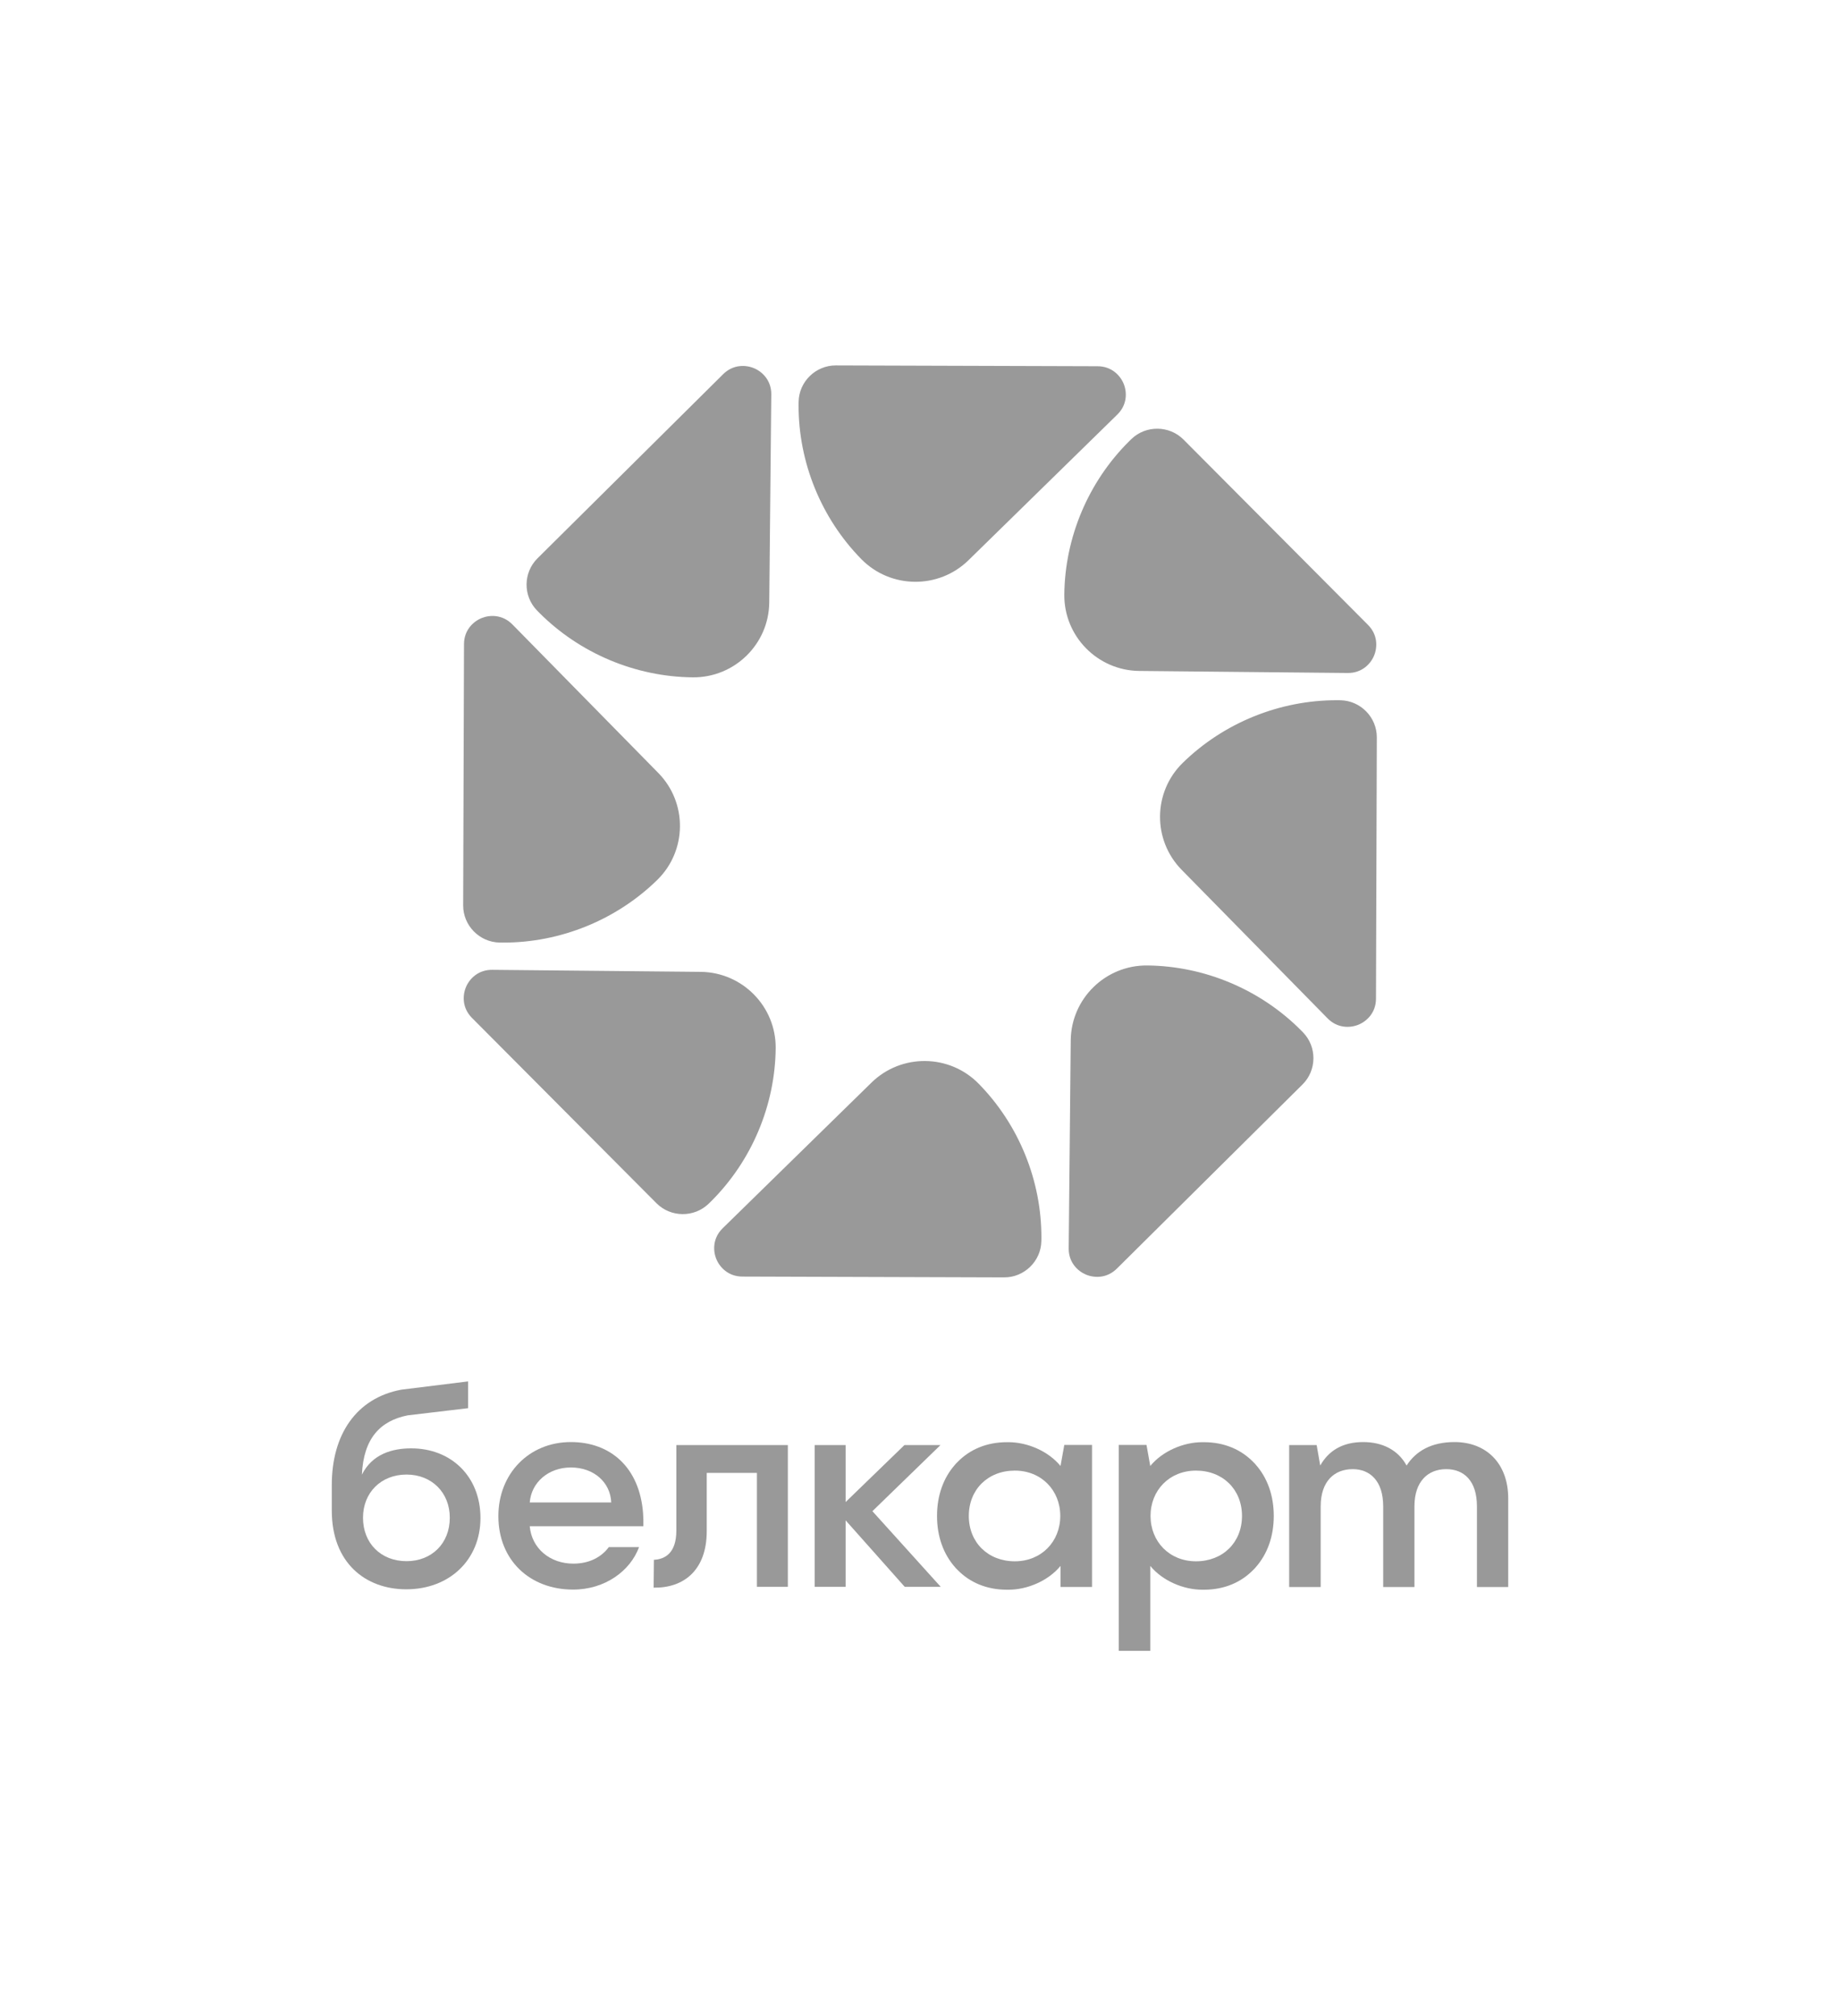
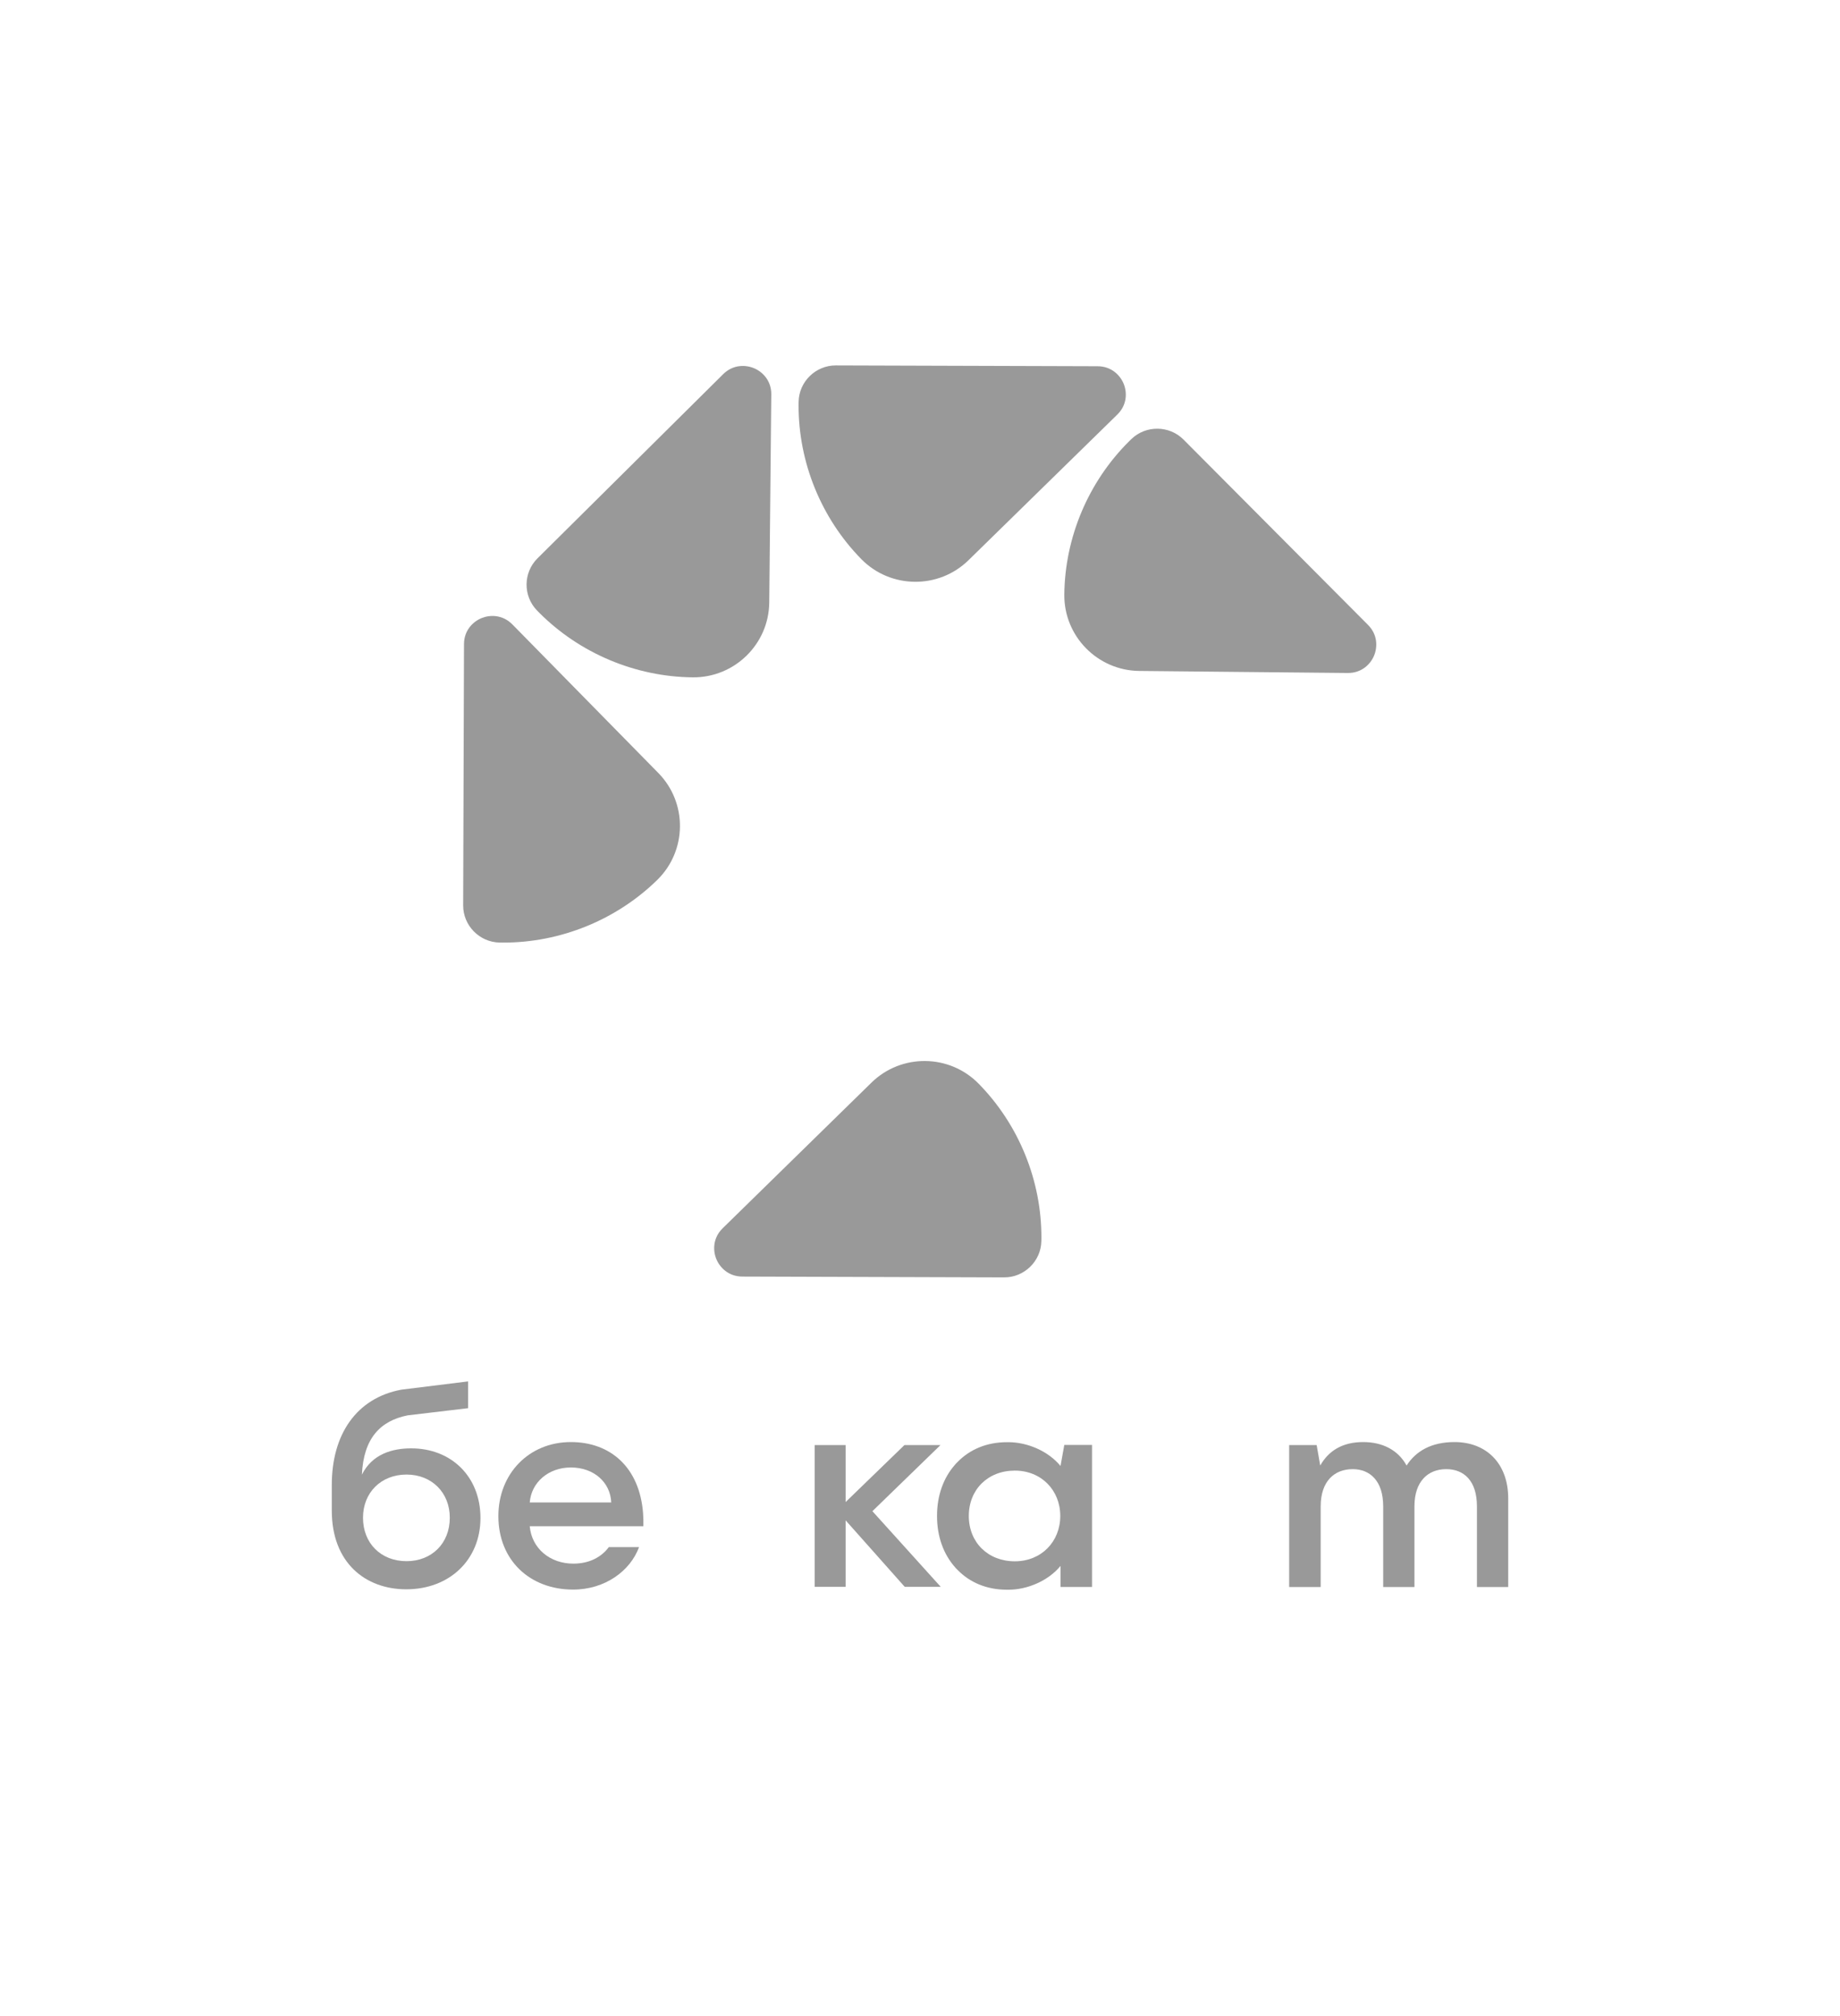
<svg xmlns="http://www.w3.org/2000/svg" viewBox="0 0 1001.00 1096.43" data-guides="{&quot;vertical&quot;:[],&quot;horizontal&quot;:[]}">
  <path fill="#999999" stroke="none" fill-opacity="1" stroke-width="1" stroke-opacity="1" color="rgb(51, 51, 51)" class="st2" id="tSvg1648d047bee" title="Path 31" d="M261.383 825.485C261.383 848.216 244.55 864.26 221.016 864.26C198.825 864.26 180.5 849.847 180.5 821.472C180.5 816.817 180.5 812.161 180.5 807.505C180.5 780.167 193.759 760.297 218.337 755.695C230.439 754.198 242.541 752.701 254.643 751.203C254.643 756.058 254.643 760.912 254.643 765.766C243.683 767.067 232.722 768.368 221.762 769.669C206.869 772.639 197.781 782.14 196.886 801.9C202.542 790.606 213.57 787.61 223.702 787.61C245.445 787.603 261.383 802.904 261.383 825.485ZM244.699 825.336C244.699 811.667 234.865 801.861 221.165 801.861C207.31 801.861 197.482 811.667 197.482 825.336C197.482 839.303 207.31 848.96 221.165 848.96C234.865 848.96 244.699 839.303 244.699 825.336Z" style="" />
  <path fill="#999999" stroke="none" fill-opacity="1" stroke-width="1" stroke-opacity="1" color="rgb(51, 51, 51)" class="st2" id="tSvg119e098e31f" title="Path 32" d="M350.011 829.944C350.07 827.518 350.011 825.187 349.849 822.941C347.955 797.946 332.075 784.186 310.572 784.186C287.603 784.186 271.126 801.564 271.126 824.456C271.126 848.513 288.329 864.415 311.772 864.415C329.098 864.415 342.876 854.306 347.65 841.323C342.167 841.323 336.683 841.323 331.2 841.323C327.411 846.448 320.99 850.306 311.915 850.306C299.155 850.306 289.231 841.976 288.186 829.944C308.795 829.944 329.403 829.944 350.011 829.944ZM288.193 817.019C289.069 806.036 298.422 798.01 310.572 798.01C323.189 798.01 332.075 806.178 332.523 817.019C317.746 817.019 302.97 817.019 288.193 817.019Z" style="" />
-   <path fill="#999999" stroke="none" fill-opacity="1" stroke-width="1" stroke-opacity="1" color="rgb(51, 51, 51)" class="st2" id="tSvg56a959dfc9" title="Path 33" d="M355.733 848.216C361.694 847.918 367.947 844.649 367.947 832.32C367.947 816.819 367.947 801.318 367.947 785.817C388.168 785.817 408.39 785.817 428.611 785.817C428.611 811.518 428.611 837.219 428.611 862.92C423 862.92 417.389 862.92 411.778 862.92C411.778 842.27 411.778 821.619 411.778 800.968C402.679 800.968 393.581 800.968 384.482 800.968C384.482 811.516 384.482 822.063 384.482 832.611C384.482 854.002 371.82 863.658 355.583 863.367C355.633 858.317 355.683 853.266 355.733 848.216Z" style="" />
  <path fill="#999999" stroke="none" fill-opacity="1" stroke-width="1" stroke-opacity="1" color="rgb(51, 51, 51)" class="st2" id="tSvga157a81532" title="Path 34" d="M474.608 821.776C486.955 809.79 499.301 797.803 511.648 785.817C505.111 785.817 498.575 785.817 492.038 785.817C485.212 792.427 478.386 799.037 471.56 805.648C467.717 809.369 463.875 813.091 460.033 816.812C460.033 806.48 460.033 796.149 460.033 785.817C459.946 785.817 459.86 785.817 459.773 785.817C454.577 785.817 449.381 785.817 444.186 785.817C443.857 785.817 443.528 785.817 443.2 785.817C443.2 811.52 443.2 837.224 443.2 862.927C443.528 862.927 443.857 862.927 444.186 862.927C449.381 862.927 454.577 862.927 459.773 862.927C459.86 862.927 459.946 862.927 460.033 862.927C460.033 850.871 460.033 838.816 460.033 826.76C463.814 831.008 467.596 835.256 471.378 839.504C478.319 847.312 485.26 855.119 492.2 862.927C498.728 862.927 505.256 862.927 511.784 862.927C499.392 849.21 487 835.493 474.608 821.776Z" style="" />
  <path fill="#999999" stroke="none" fill-opacity="1" stroke-width="1" stroke-opacity="1" color="rgb(51, 51, 51)" class="st2" id="tSvg161304979f" title="Path 35" d="M578.999 785.746C578.316 789.564 577.633 793.383 576.949 797.201C570.313 789.111 558.91 784.257 548.648 784.257C548.525 784.257 548.414 784.27 548.291 784.27C548.11 784.27 547.934 784.257 547.753 784.257C536.596 784.257 527.508 788.328 521.008 794.956C520.69 795.273 520.366 795.577 520.061 795.9C519.879 796.101 519.711 796.315 519.535 796.522C513.276 803.59 509.766 813.22 509.766 824.223C509.766 824.275 509.773 824.32 509.773 824.372C509.773 824.424 509.766 824.469 509.766 824.521C509.766 835.523 513.276 845.154 519.535 852.222C519.711 852.429 519.879 852.643 520.061 852.843C520.366 853.173 520.69 853.471 521.008 853.788C527.508 860.416 536.596 864.487 547.753 864.487C547.934 864.487 548.11 864.474 548.291 864.474C548.414 864.474 548.525 864.487 548.648 864.487C558.91 864.487 570.313 859.633 576.949 851.542C576.949 855.361 576.949 859.179 576.949 862.998C582.66 862.998 588.37 862.998 594.081 862.998C594.081 862.948 594.081 862.899 594.081 862.849C594.081 837.198 594.081 811.546 594.081 785.894C594.081 785.845 594.081 785.795 594.081 785.746C589.054 785.746 584.027 785.746 578.999 785.746ZM552.079 849.031C537.484 849.031 527.054 838.779 527.054 824.372C527.054 809.958 537.484 799.713 552.079 799.713C566.532 799.713 576.807 810.411 576.807 824.372C576.807 838.332 566.525 849.031 552.079 849.031Z" style="" />
-   <path fill="#999999" stroke="none" fill-opacity="1" stroke-width="1" stroke-opacity="1" color="rgb(51, 51, 51)" class="st2" id="tSvg1332a53a7fa" title="Path 36" d="M608.637 785.746C608.637 785.795 608.637 785.845 608.637 785.894C608.637 823.118 608.637 860.342 608.637 897.566C608.637 897.616 608.637 897.666 608.637 897.715C614.347 897.715 620.058 897.715 625.769 897.715C625.769 882.324 625.769 866.933 625.769 851.542C632.404 859.633 643.808 864.487 654.07 864.487C654.193 864.487 654.304 864.474 654.427 864.474C654.609 864.474 654.784 864.487 654.965 864.487C666.122 864.487 675.21 860.416 681.71 853.788C682.028 853.471 682.352 853.167 682.657 852.843C682.839 852.643 683.008 852.429 683.183 852.222C689.442 845.154 692.952 835.523 692.952 824.521C692.952 824.469 692.945 824.424 692.945 824.372C692.945 824.32 692.952 824.275 692.952 824.223C692.952 813.22 689.442 803.59 683.183 796.522C683.008 796.315 682.839 796.101 682.657 795.9C682.352 795.57 682.028 795.273 681.71 794.956C675.21 788.328 666.122 784.257 654.965 784.257C654.784 784.257 654.609 784.27 654.427 784.27C654.304 784.27 654.193 784.257 654.07 784.257C643.808 784.257 632.404 789.111 625.769 797.201C625.085 793.383 624.402 789.564 623.719 785.746C618.692 785.746 613.664 785.746 608.637 785.746ZM625.918 824.372C625.918 810.405 636.199 799.713 650.645 799.713C665.24 799.713 675.671 809.965 675.671 824.372C675.671 838.786 665.24 849.031 650.645 849.031C636.193 849.031 625.918 838.332 625.918 824.372Z" style="" />
  <path fill="#999999" stroke="none" fill-opacity="1" stroke-width="1" stroke-opacity="1" color="rgb(51, 51, 51)" class="st2" id="tSvg726252fbb0" title="Path 37" d="M820.5 814.832C820.5 830.898 820.5 846.964 820.5 863.03C814.831 863.03 809.161 863.03 803.492 863.03C803.492 848.403 803.492 833.776 803.492 819.149C803.492 805.162 796.331 798.917 786.789 798.917C776.942 798.917 769.488 805.46 769.488 819.149C769.488 833.776 769.488 848.403 769.488 863.03C763.821 863.03 758.154 863.03 752.487 863.03C752.487 848.403 752.487 833.776 752.487 819.149C752.487 805.162 745.176 798.917 735.933 798.917C725.943 798.917 718.483 805.46 718.483 819.149C718.483 833.776 718.483 848.403 718.483 863.03C712.766 863.03 707.049 863.03 701.332 863.03C701.332 837.295 701.332 811.559 701.332 785.823C706.319 785.823 711.305 785.823 716.291 785.823C716.937 789.534 717.584 793.245 718.23 796.955C722.706 789.072 730.121 784.186 741.602 784.186C752.039 784.186 760.595 788.477 765.214 796.955C770.286 789.072 778.739 784.186 791.271 784.186C808.714 784.186 820.5 795.939 820.5 814.832Z" style="" />
  <path fill="#999999" stroke="none" fill-opacity="1" stroke-width="1" stroke-opacity="1" color="rgb(51, 51, 51)" class="st1" id="tSvgc3efcb4ddc" title="Path 38" d="M474.102 588.718C447.122 615.116 420.142 641.514 393.161 667.912C387.738 673.22 387.803 680.028 389.684 684.637C391.565 689.238 396.275 694.17 403.871 694.196C451.343 694.347 498.815 694.498 546.287 694.649C557.243 694.682 566.324 685.815 566.525 674.883C566.538 674.301 566.545 673.712 566.545 673.129C566.642 641.997 554.252 611.539 532.392 589.294C516.48 573.094 490.332 572.842 474.102 588.718Z" style="" />
-   <path fill="#999999" stroke="none" fill-opacity="1" stroke-width="1" stroke-opacity="1" color="rgb(51, 51, 51)" class="st1" id="tSvg12e7308c712" title="Path 39" d="M381.167 528.494C343.382 528.125 305.597 527.756 267.811 527.387C260.216 527.31 255.435 532.177 253.502 536.759C251.569 541.342 251.407 548.15 256.758 553.529C290.221 587.128 323.684 620.728 357.147 654.327C364.872 662.081 377.573 662.217 385.468 654.625C385.889 654.223 386.311 653.809 386.726 653.402C408.853 631.461 421.683 601.177 421.988 570.026C422.209 547.341 403.897 528.714 381.167 528.494Z" style="" />
  <path fill="#999999" stroke="none" fill-opacity="1" stroke-width="1" stroke-opacity="1" color="rgb(51, 51, 51)" class="st1" id="tSvg81ea2484aa" title="Path 40" d="M271.788 512.56C272.372 512.572 272.962 512.579 273.546 512.579C304.747 512.676 335.274 500.314 357.568 478.503C373.798 462.626 374.051 436.537 358.139 420.343C331.682 393.423 305.225 366.503 278.768 339.583C273.449 334.172 266.625 334.237 262.006 336.114C257.394 337.984 252.451 342.69 252.425 350.269C252.274 397.635 252.122 445 251.971 492.366C251.945 503.304 260.832 512.359 271.788 512.56Z" style="" />
  <path fill="#999999" stroke="none" fill-opacity="1" stroke-width="1" stroke-opacity="1" color="rgb(51, 51, 51)" class="st1" id="tSvg1815cdbc5a7" title="Path 41" d="M293.311 333.156C315.301 355.233 345.652 368.035 376.873 368.339C399.602 368.559 418.271 350.295 418.492 327.616C418.861 289.915 419.231 252.214 419.601 214.514C419.679 206.935 414.801 202.165 410.208 200.236C405.616 198.307 398.791 198.145 393.401 203.485C359.728 236.873 326.056 270.261 292.383 303.649C284.612 311.358 284.476 324.03 292.085 331.907C292.487 332.321 292.902 332.742 293.311 333.156Z" style="" />
  <path fill="#999999" stroke="none" fill-opacity="1" stroke-width="1" stroke-opacity="1" color="rgb(51, 51, 51)" class="st1" id="tSvg18a22f4ec3d" title="Path 42" d="M526.891 304.639C553.872 278.241 580.852 251.843 607.833 225.445C613.256 220.138 613.191 213.329 611.31 208.721C609.435 204.119 604.719 199.187 597.123 199.161C549.649 199.013 502.175 198.864 454.701 198.715C443.745 198.683 434.663 207.55 434.462 218.481C434.449 219.064 434.442 219.653 434.442 220.235C434.345 251.367 446.735 281.825 468.595 304.07C484.514 320.257 510.661 320.516 526.891 304.639Z" style="" />
  <path fill="#999999" stroke="none" fill-opacity="1" stroke-width="1" stroke-opacity="1" color="rgb(51, 51, 51)" class="st1" id="tSvg43922218cf" title="Path 43" d="M619.827 364.863C657.612 365.232 695.397 365.601 733.182 365.97C740.778 366.048 745.559 361.181 747.492 356.598C749.425 352.016 749.587 345.207 744.236 339.829C710.773 306.229 677.31 272.63 643.847 239.03C636.121 231.277 623.42 231.141 615.526 238.733C615.104 239.134 614.683 239.548 614.274 239.956C592.148 261.897 579.317 292.18 579.012 323.331C578.785 346.01 597.097 364.637 619.827 364.863Z" style="" />
-   <path fill="#999999" stroke="none" fill-opacity="1" stroke-width="1" stroke-opacity="1" color="rgb(51, 51, 51)" class="st1" id="tSvg8cf54d6c6f" title="Path 44" d="M729.206 380.798C728.622 380.785 728.032 380.779 727.448 380.779C696.247 380.682 665.72 393.043 643.425 414.855C627.196 430.731 626.943 456.821 642.855 473.014C669.312 499.934 695.769 526.855 722.226 553.775C727.545 559.185 734.369 559.121 738.988 557.244C743.6 555.373 748.543 550.668 748.569 543.089C748.72 495.723 748.871 448.357 749.023 400.991C749.049 390.053 740.162 380.992 729.206 380.798Z" style="" />
-   <path fill="#999999" stroke="none" fill-opacity="1" stroke-width="1" stroke-opacity="1" color="rgb(51, 51, 51)" class="st1" id="tSvg11db5a96374" title="Path 45" d="M707.683 560.202C685.693 538.125 655.341 525.323 624.121 525.019C601.392 524.798 582.723 543.063 582.502 565.742C582.132 603.442 581.763 641.143 581.393 678.844C581.315 686.423 586.193 691.193 590.786 693.122C595.378 695.05 602.202 695.212 607.593 689.872C641.268 656.485 674.942 623.097 708.617 589.708C716.388 582 716.524 569.327 708.915 561.451C708.507 561.037 708.092 560.616 707.683 560.202Z" style="" />
  <defs />
</svg>